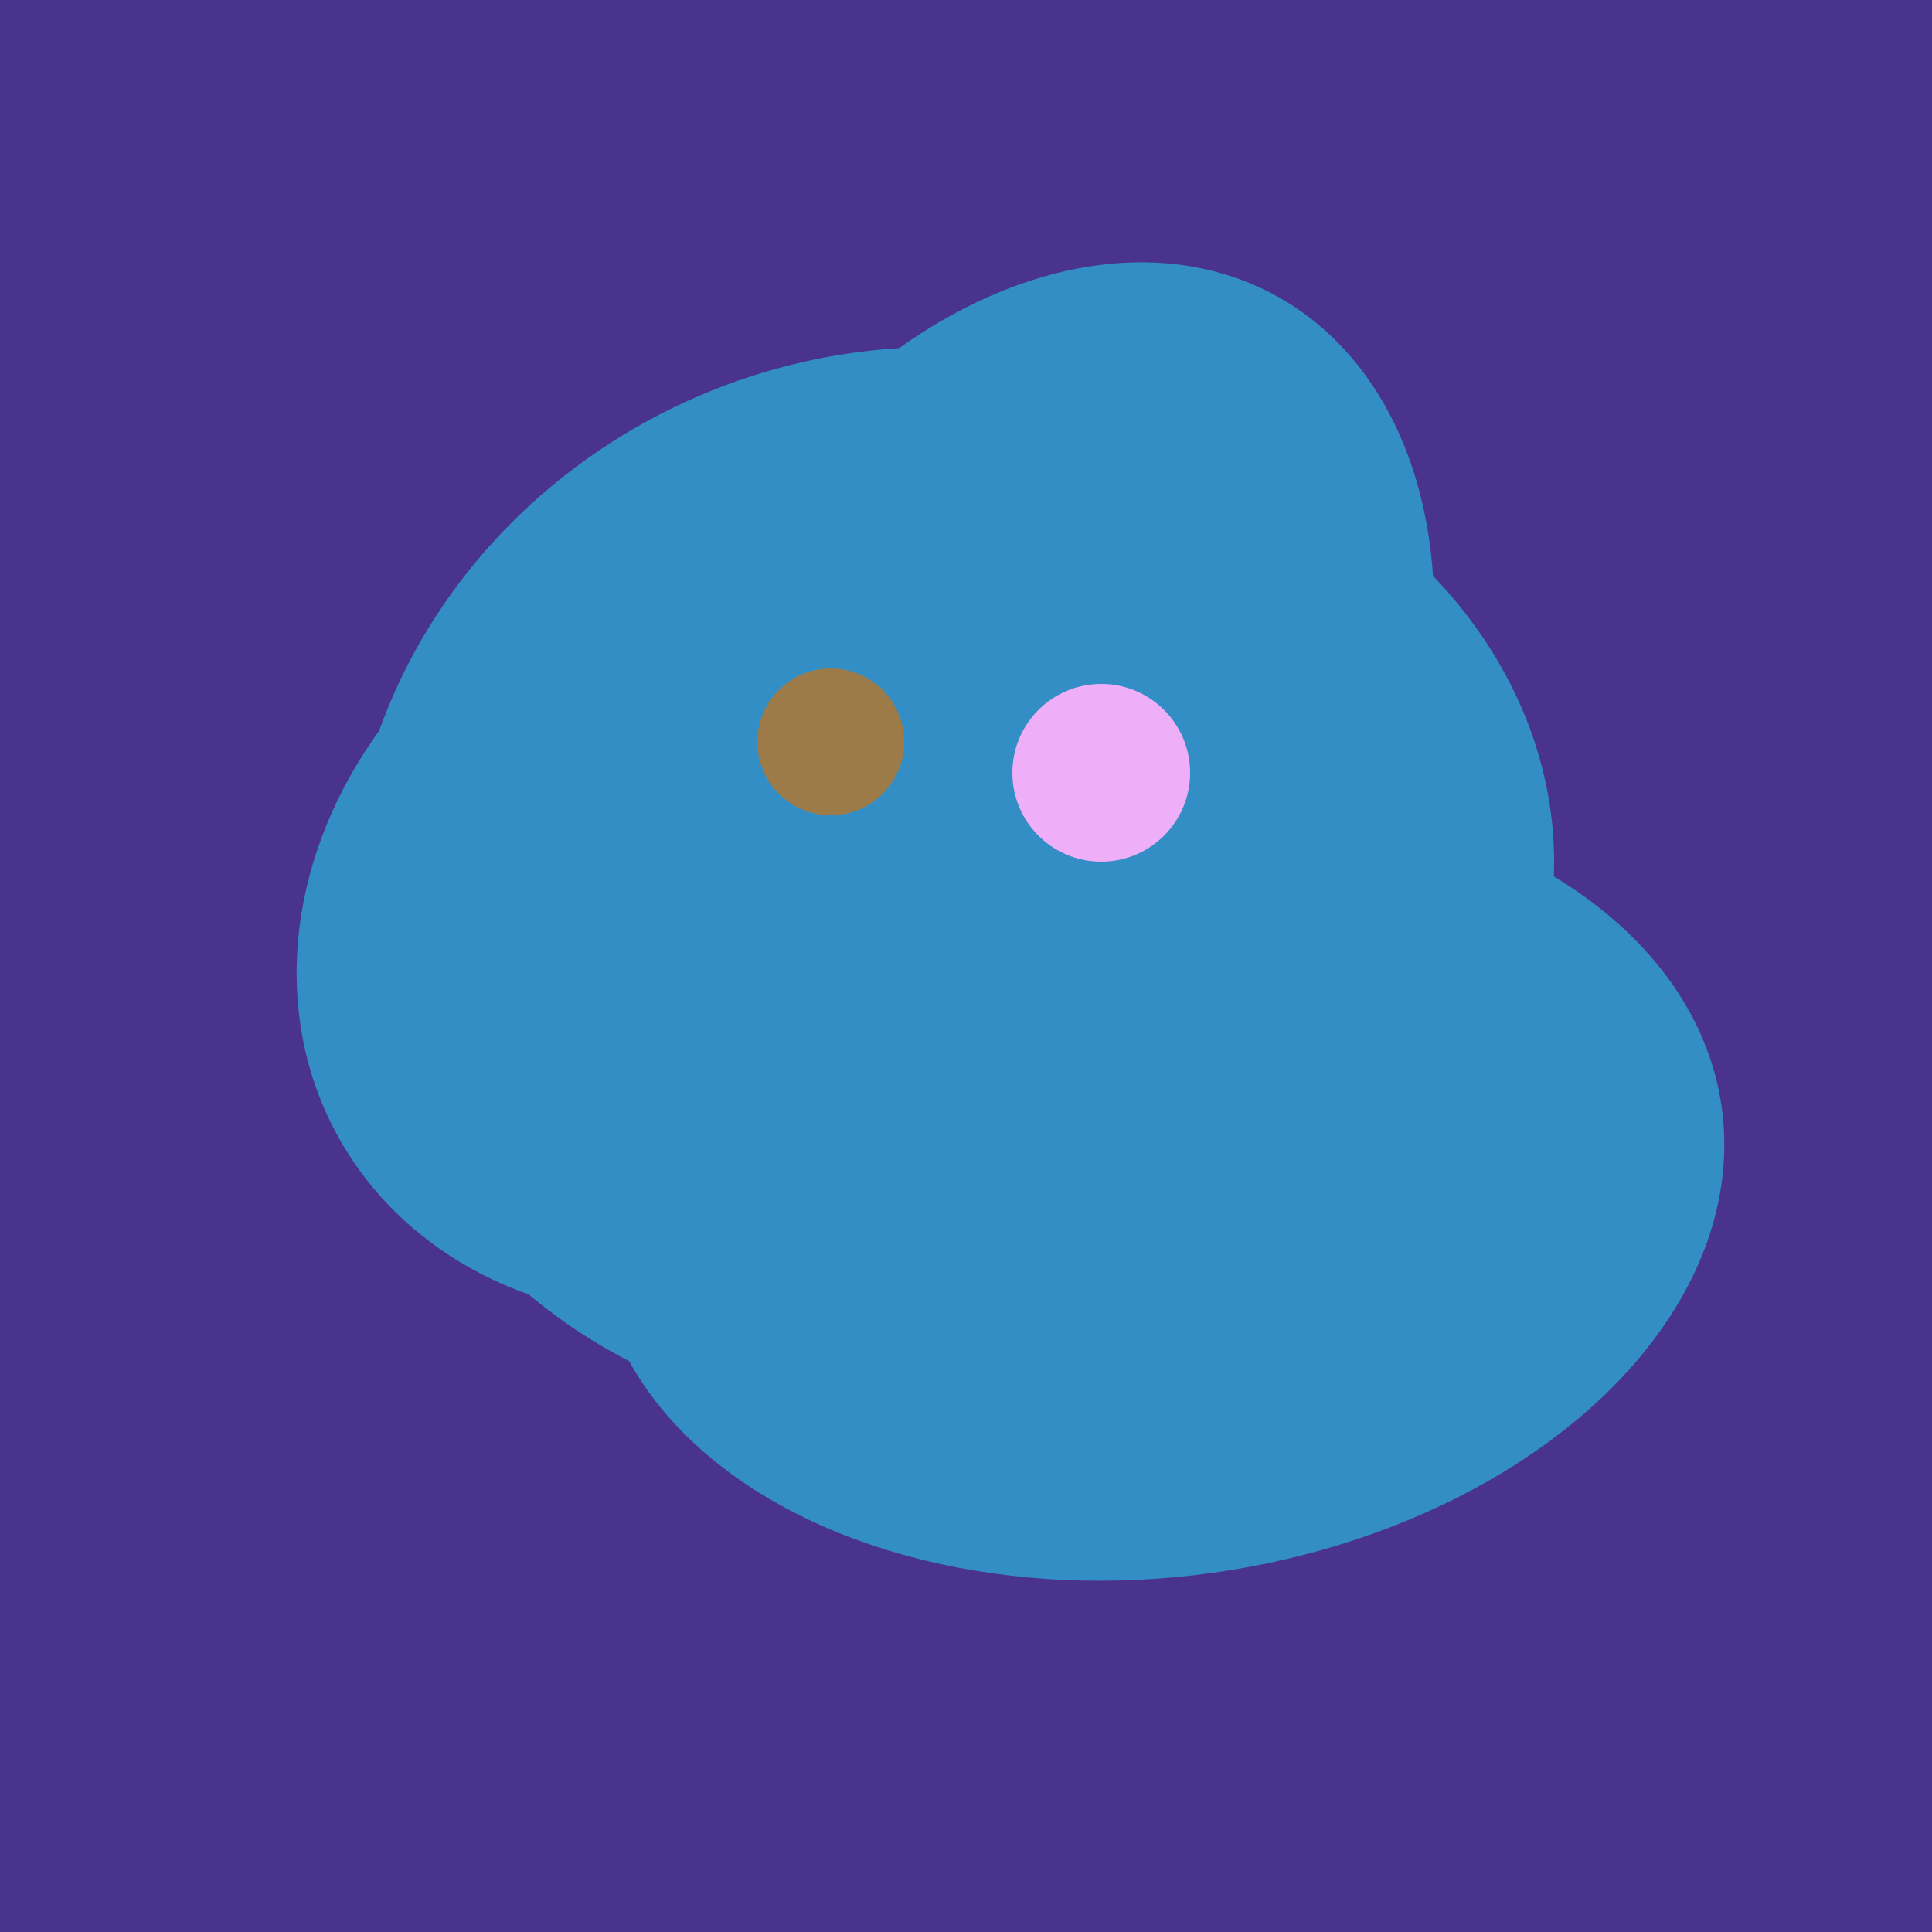
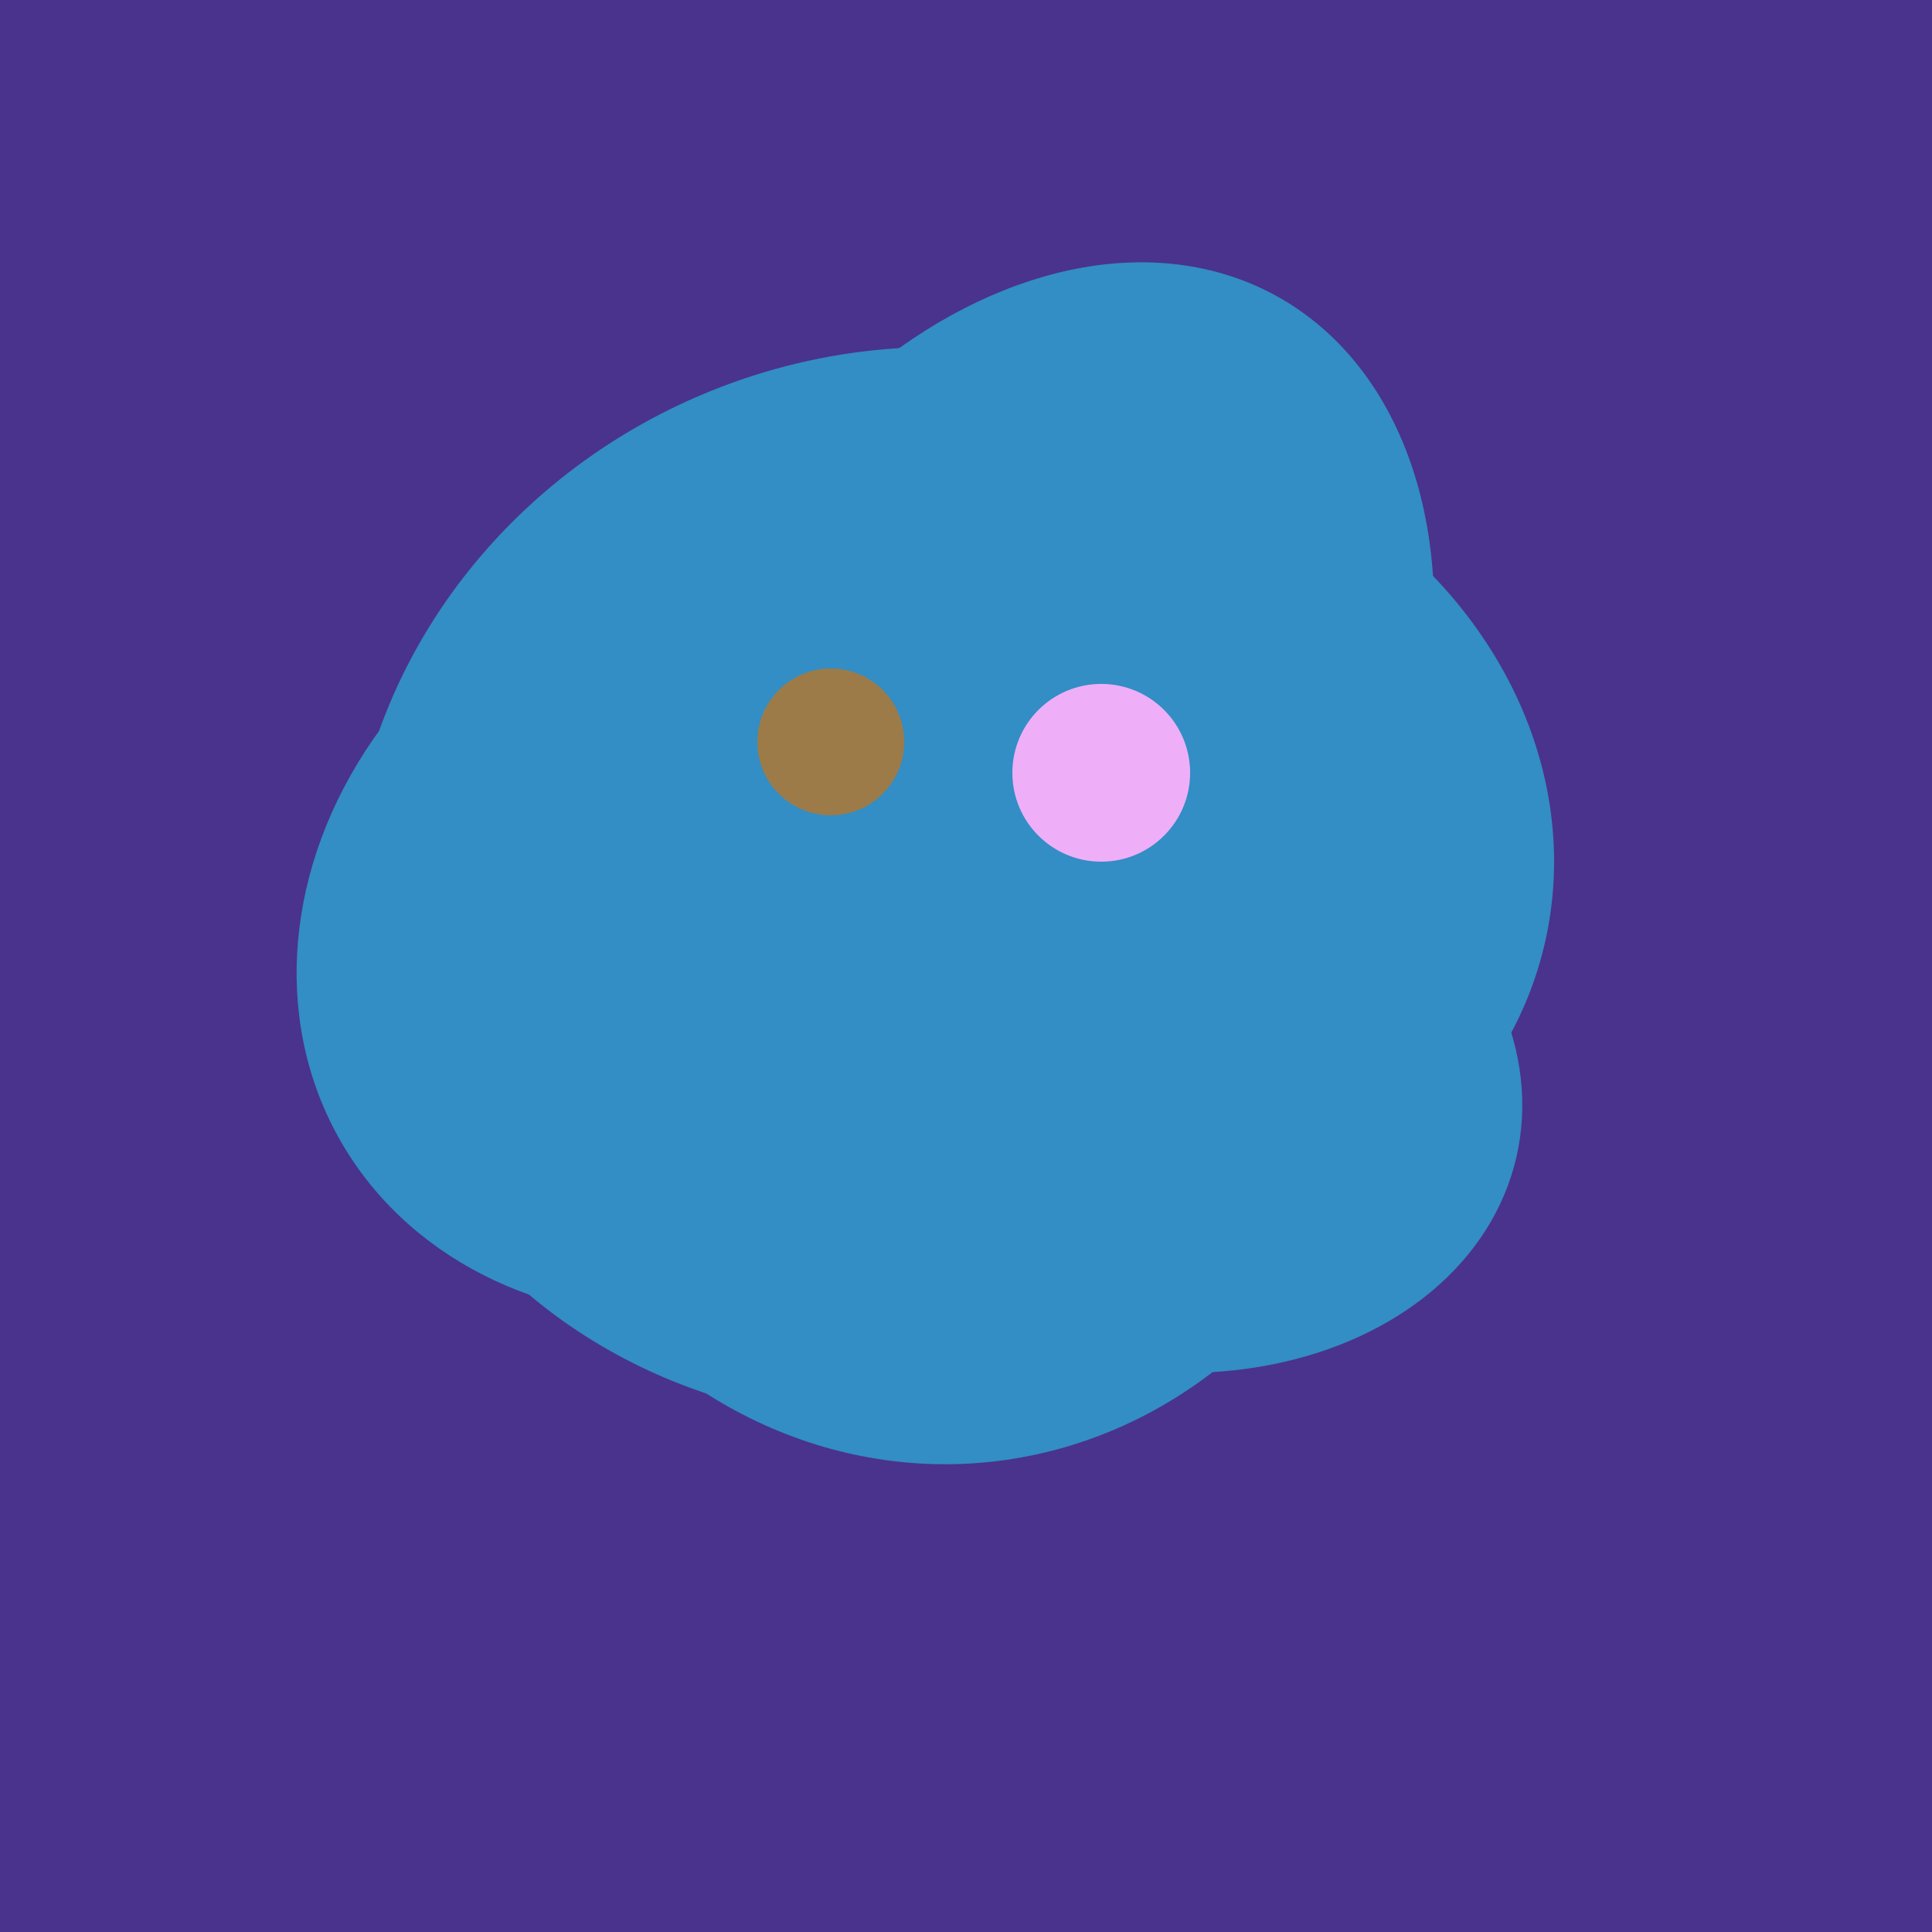
<svg xmlns="http://www.w3.org/2000/svg" width="500" height="500">
  <rect width="500" height="500" fill="#4a338c" />
  <ellipse cx="189" cy="238" rx="116" ry="99" transform="rotate(151, 189, 238)" fill="rgb(50,142,197)" />
  <ellipse cx="243" cy="245" rx="122" ry="134" transform="rotate(176, 243, 245)" fill="rgb(50,142,197)" />
-   <ellipse cx="300" cy="307" rx="101" ry="147" transform="rotate(262, 300, 307)" fill="rgb(50,142,197)" />
  <ellipse cx="307" cy="266" rx="81" ry="59" transform="rotate(129, 307, 266)" fill="rgb(50,142,197)" />
  <ellipse cx="236" cy="229" rx="138" ry="147" transform="rotate(69, 236, 229)" fill="rgb(50,142,197)" />
  <ellipse cx="278" cy="216" rx="125" ry="108" transform="rotate(13, 278, 216)" fill="rgb(50,142,197)" />
  <ellipse cx="266" cy="193" rx="133" ry="95" transform="rotate(119, 266, 193)" fill="rgb(50,142,197)" />
  <ellipse cx="295" cy="277" rx="100" ry="77" transform="rotate(13, 295, 277)" fill="rgb(50,142,197)" />
  <circle cx="215" cy="192" r="19" fill="rgb(156,123,73)" />
  <circle cx="285" cy="200" r="23" fill="rgb(239,175,248)" />
</svg>